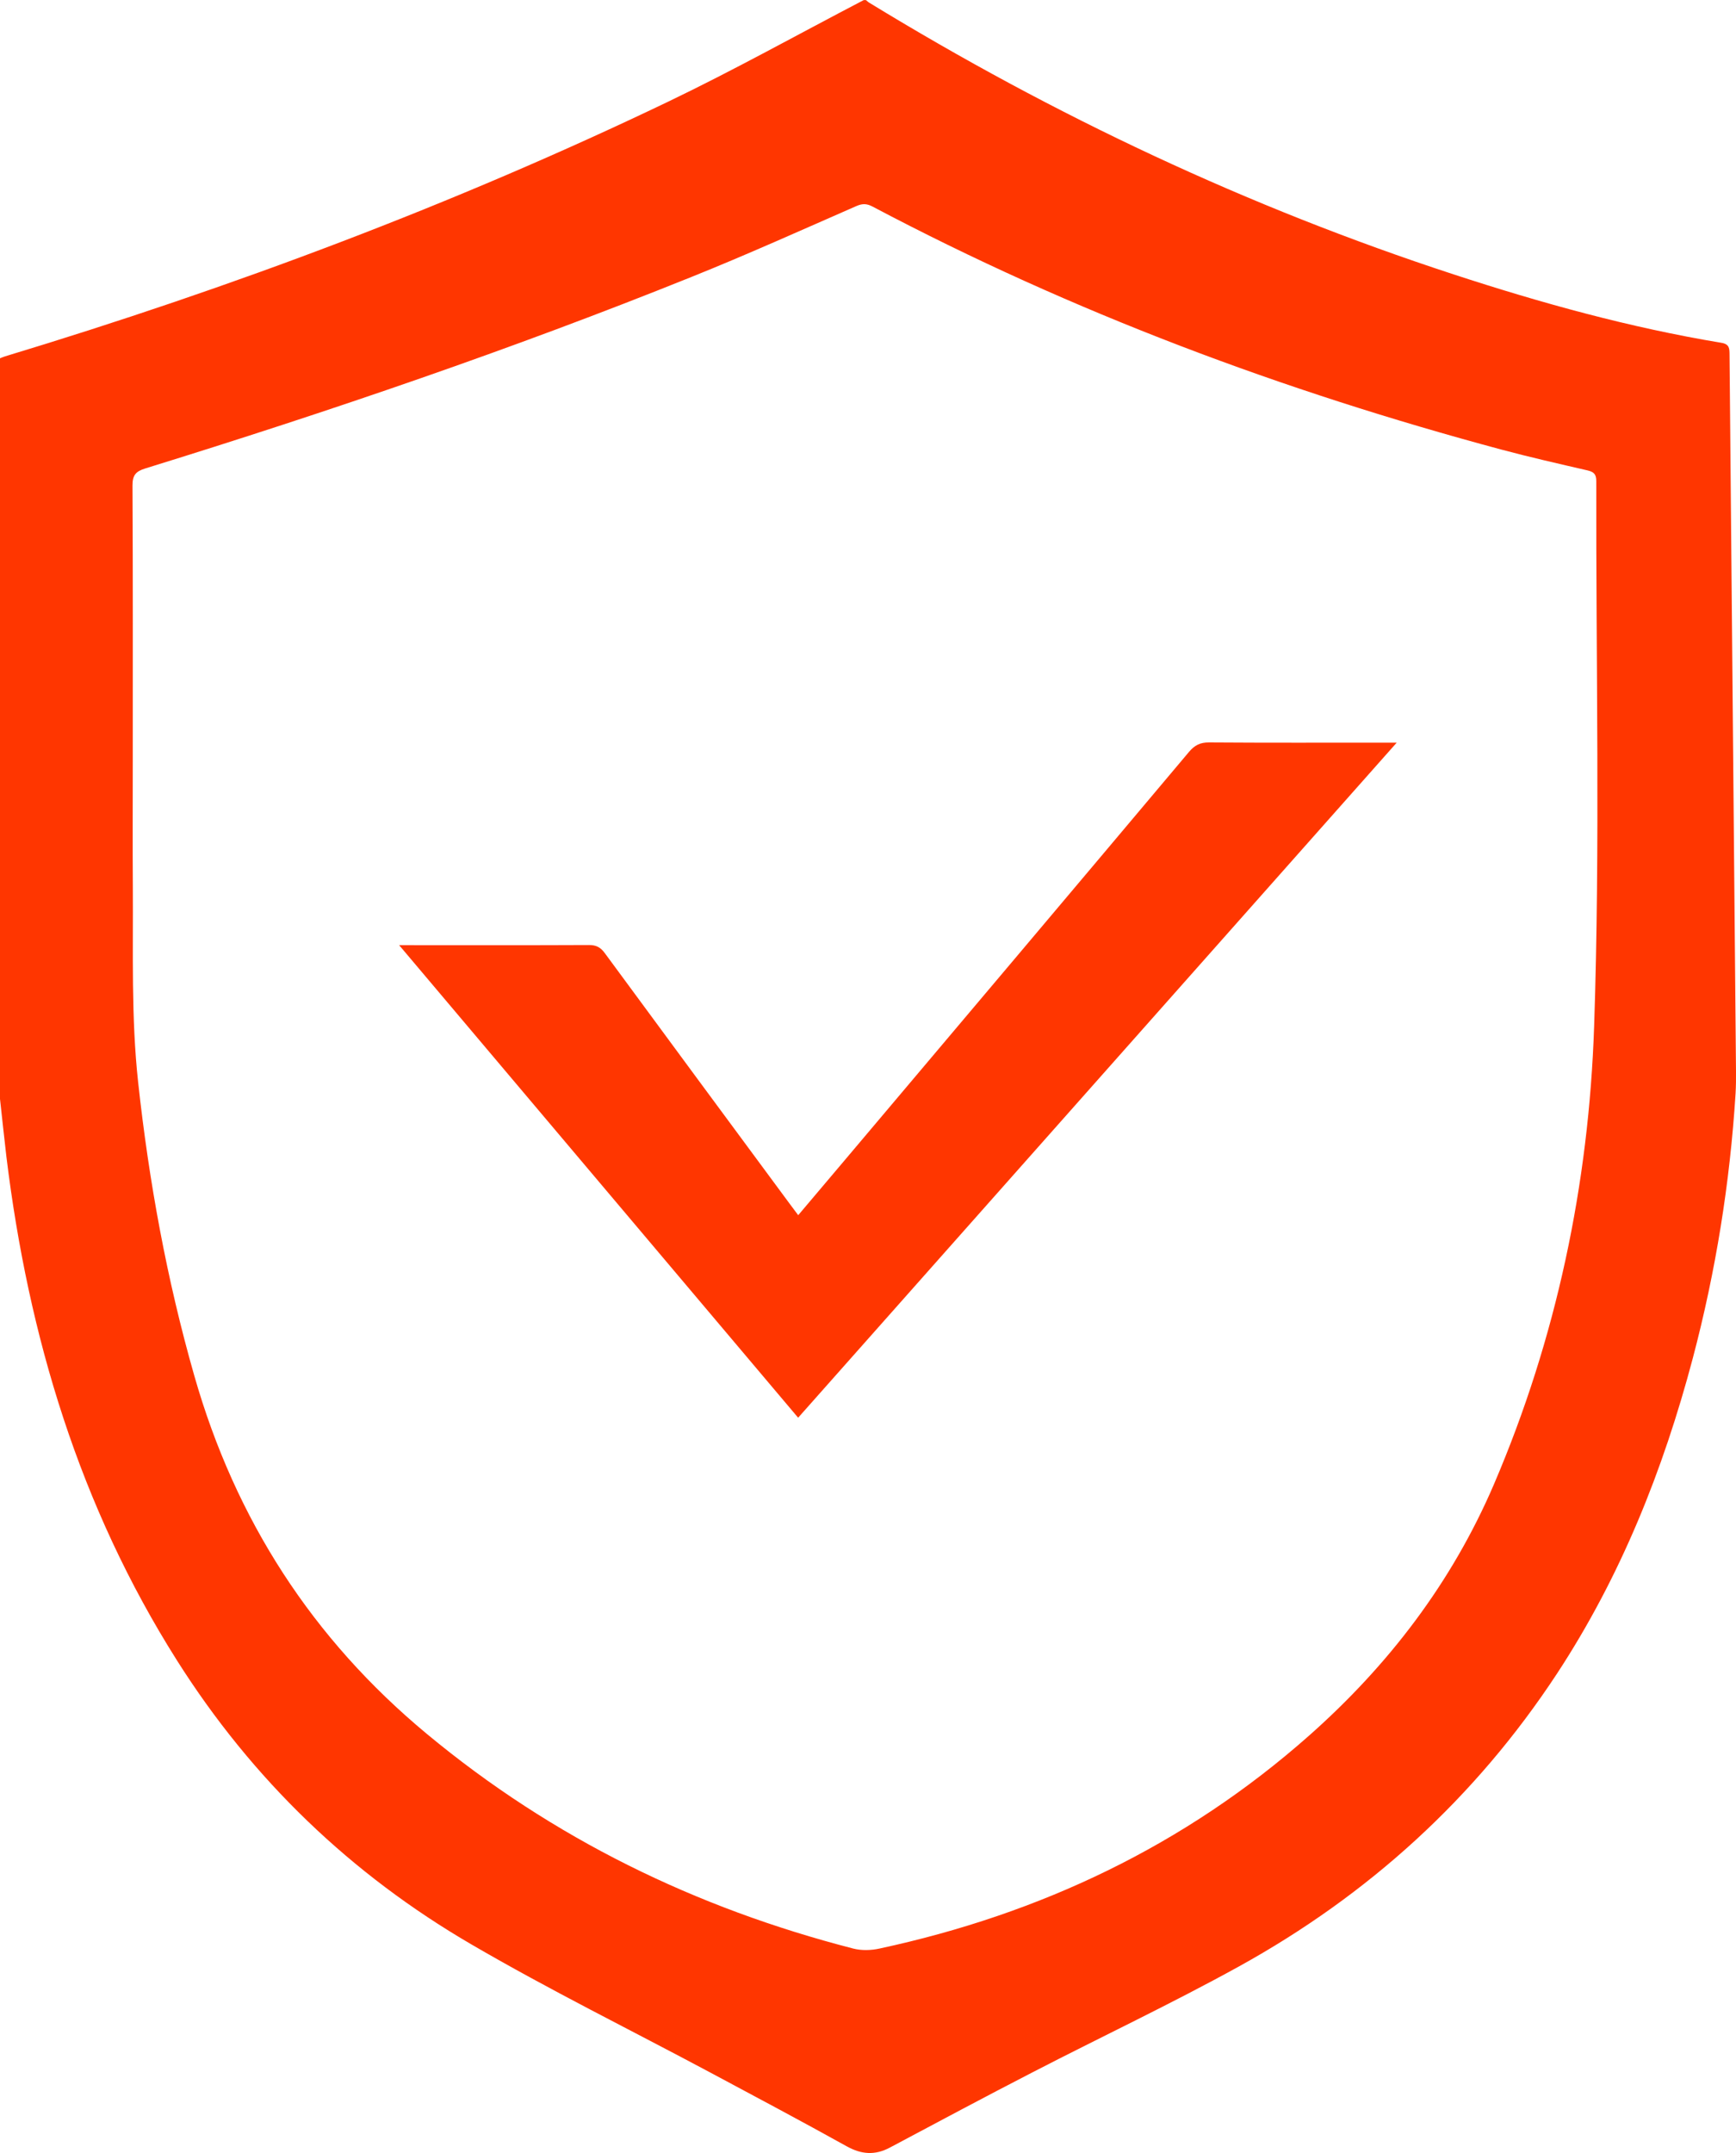
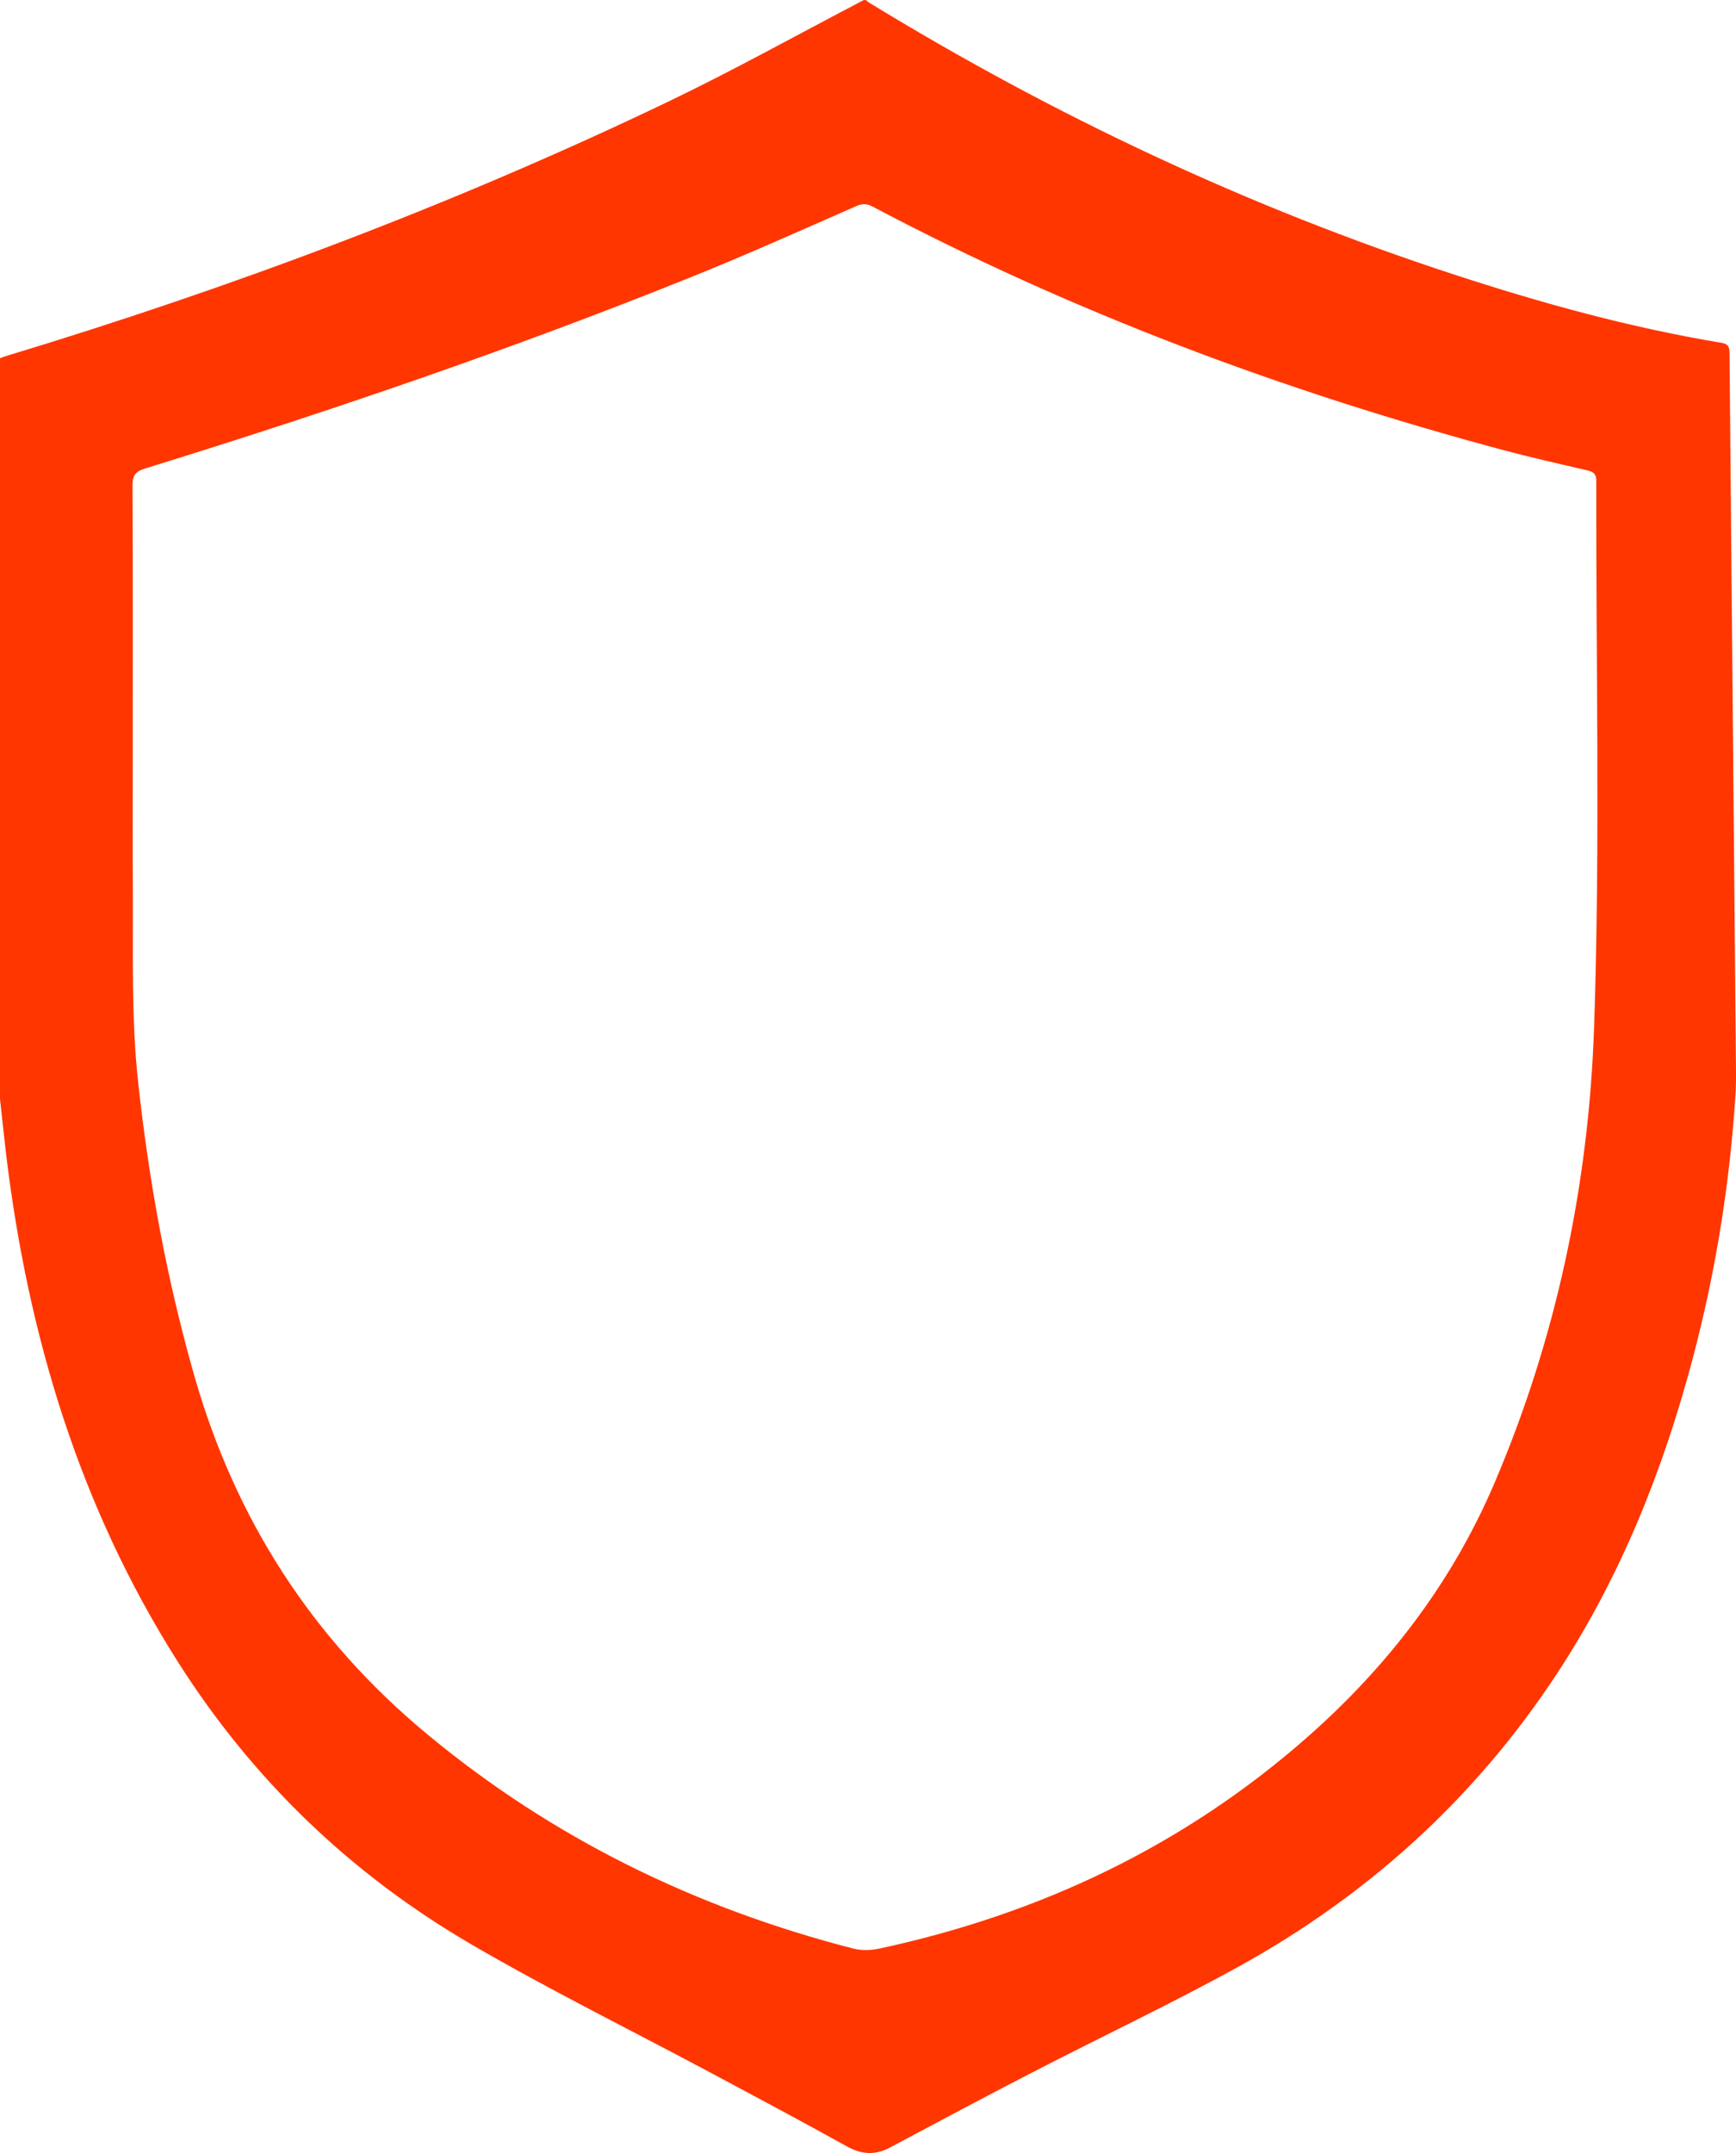
<svg xmlns="http://www.w3.org/2000/svg" width="25" height="31" viewBox="0 0 25 31" fill="none">
  <path d="M0 15.823C0 12.268 0 8.713 0 5.159C0.024 5.15 0.048 5.138 0.073 5.131C3.34 4.142 6.532 2.945 9.616 1.467C10.571 1.009 11.499 0.491 12.439 0.001C12.449 0.001 12.46 0.001 12.47 0.001C12.486 0.014 12.501 0.029 12.518 0.039C15.177 1.665 17.975 2.983 20.931 3.95C22.196 4.364 23.476 4.718 24.79 4.936C24.91 4.956 24.906 5.023 24.907 5.112C24.938 8.55 24.969 11.988 25 15.426C25.001 15.531 25 15.637 24.994 15.742C24.913 17.034 24.708 18.306 24.378 19.556C23.951 21.169 23.339 22.7 22.424 24.095C21.245 25.89 19.702 27.287 17.842 28.314C16.867 28.852 15.859 29.327 14.87 29.838C14.181 30.193 13.497 30.559 12.813 30.923C12.6 31.036 12.405 31.021 12.194 30.904C11.543 30.542 10.886 30.193 10.23 29.842C9.083 29.229 7.915 28.653 6.791 27.998C5.056 26.988 3.635 25.625 2.55 23.91C1.148 21.694 0.409 19.247 0.092 16.653C0.059 16.376 0.031 16.099 0 15.823ZM1.912 10.963C1.912 11.57 1.909 12.177 1.913 12.783C1.919 13.716 1.888 14.649 1.989 15.58C2.145 17.013 2.402 18.422 2.798 19.808C3.39 21.882 4.5 23.598 6.146 24.965C7.961 26.472 10.022 27.473 12.286 28.056C12.406 28.087 12.545 28.083 12.667 28.056C14.979 27.558 17.062 26.574 18.851 24.991C19.993 23.98 20.906 22.789 21.514 21.372C22.415 19.268 22.881 17.049 22.957 14.775C23.045 12.162 22.982 9.544 22.988 6.928C22.989 6.827 22.951 6.794 22.861 6.773C22.446 6.677 22.031 6.583 21.62 6.473C18.48 5.63 15.448 4.499 12.565 2.974C12.483 2.931 12.421 2.929 12.335 2.966C11.544 3.312 10.757 3.667 9.957 3.988C7.376 5.027 4.746 5.924 2.092 6.745C1.957 6.787 1.907 6.84 1.908 6.993C1.915 8.316 1.912 9.64 1.912 10.963Z" fill="#FF3600" />
-   <path d="M20.114 10.693C17.223 13.953 14.361 17.18 11.494 20.413C9.581 18.148 7.679 15.895 5.748 13.609C5.83 13.609 5.877 13.609 5.925 13.609C6.777 13.609 7.628 13.611 8.48 13.607C8.584 13.606 8.648 13.639 8.71 13.724C9.595 14.928 10.483 16.129 11.371 17.331C11.408 17.382 11.446 17.432 11.495 17.497C11.72 17.231 11.939 16.972 12.158 16.713C13.814 14.752 15.47 12.791 17.122 10.827C17.204 10.73 17.284 10.689 17.411 10.69C18.247 10.696 19.084 10.693 19.92 10.693C19.971 10.693 20.022 10.693 20.114 10.693Z" fill="#FF3600" />
</svg>